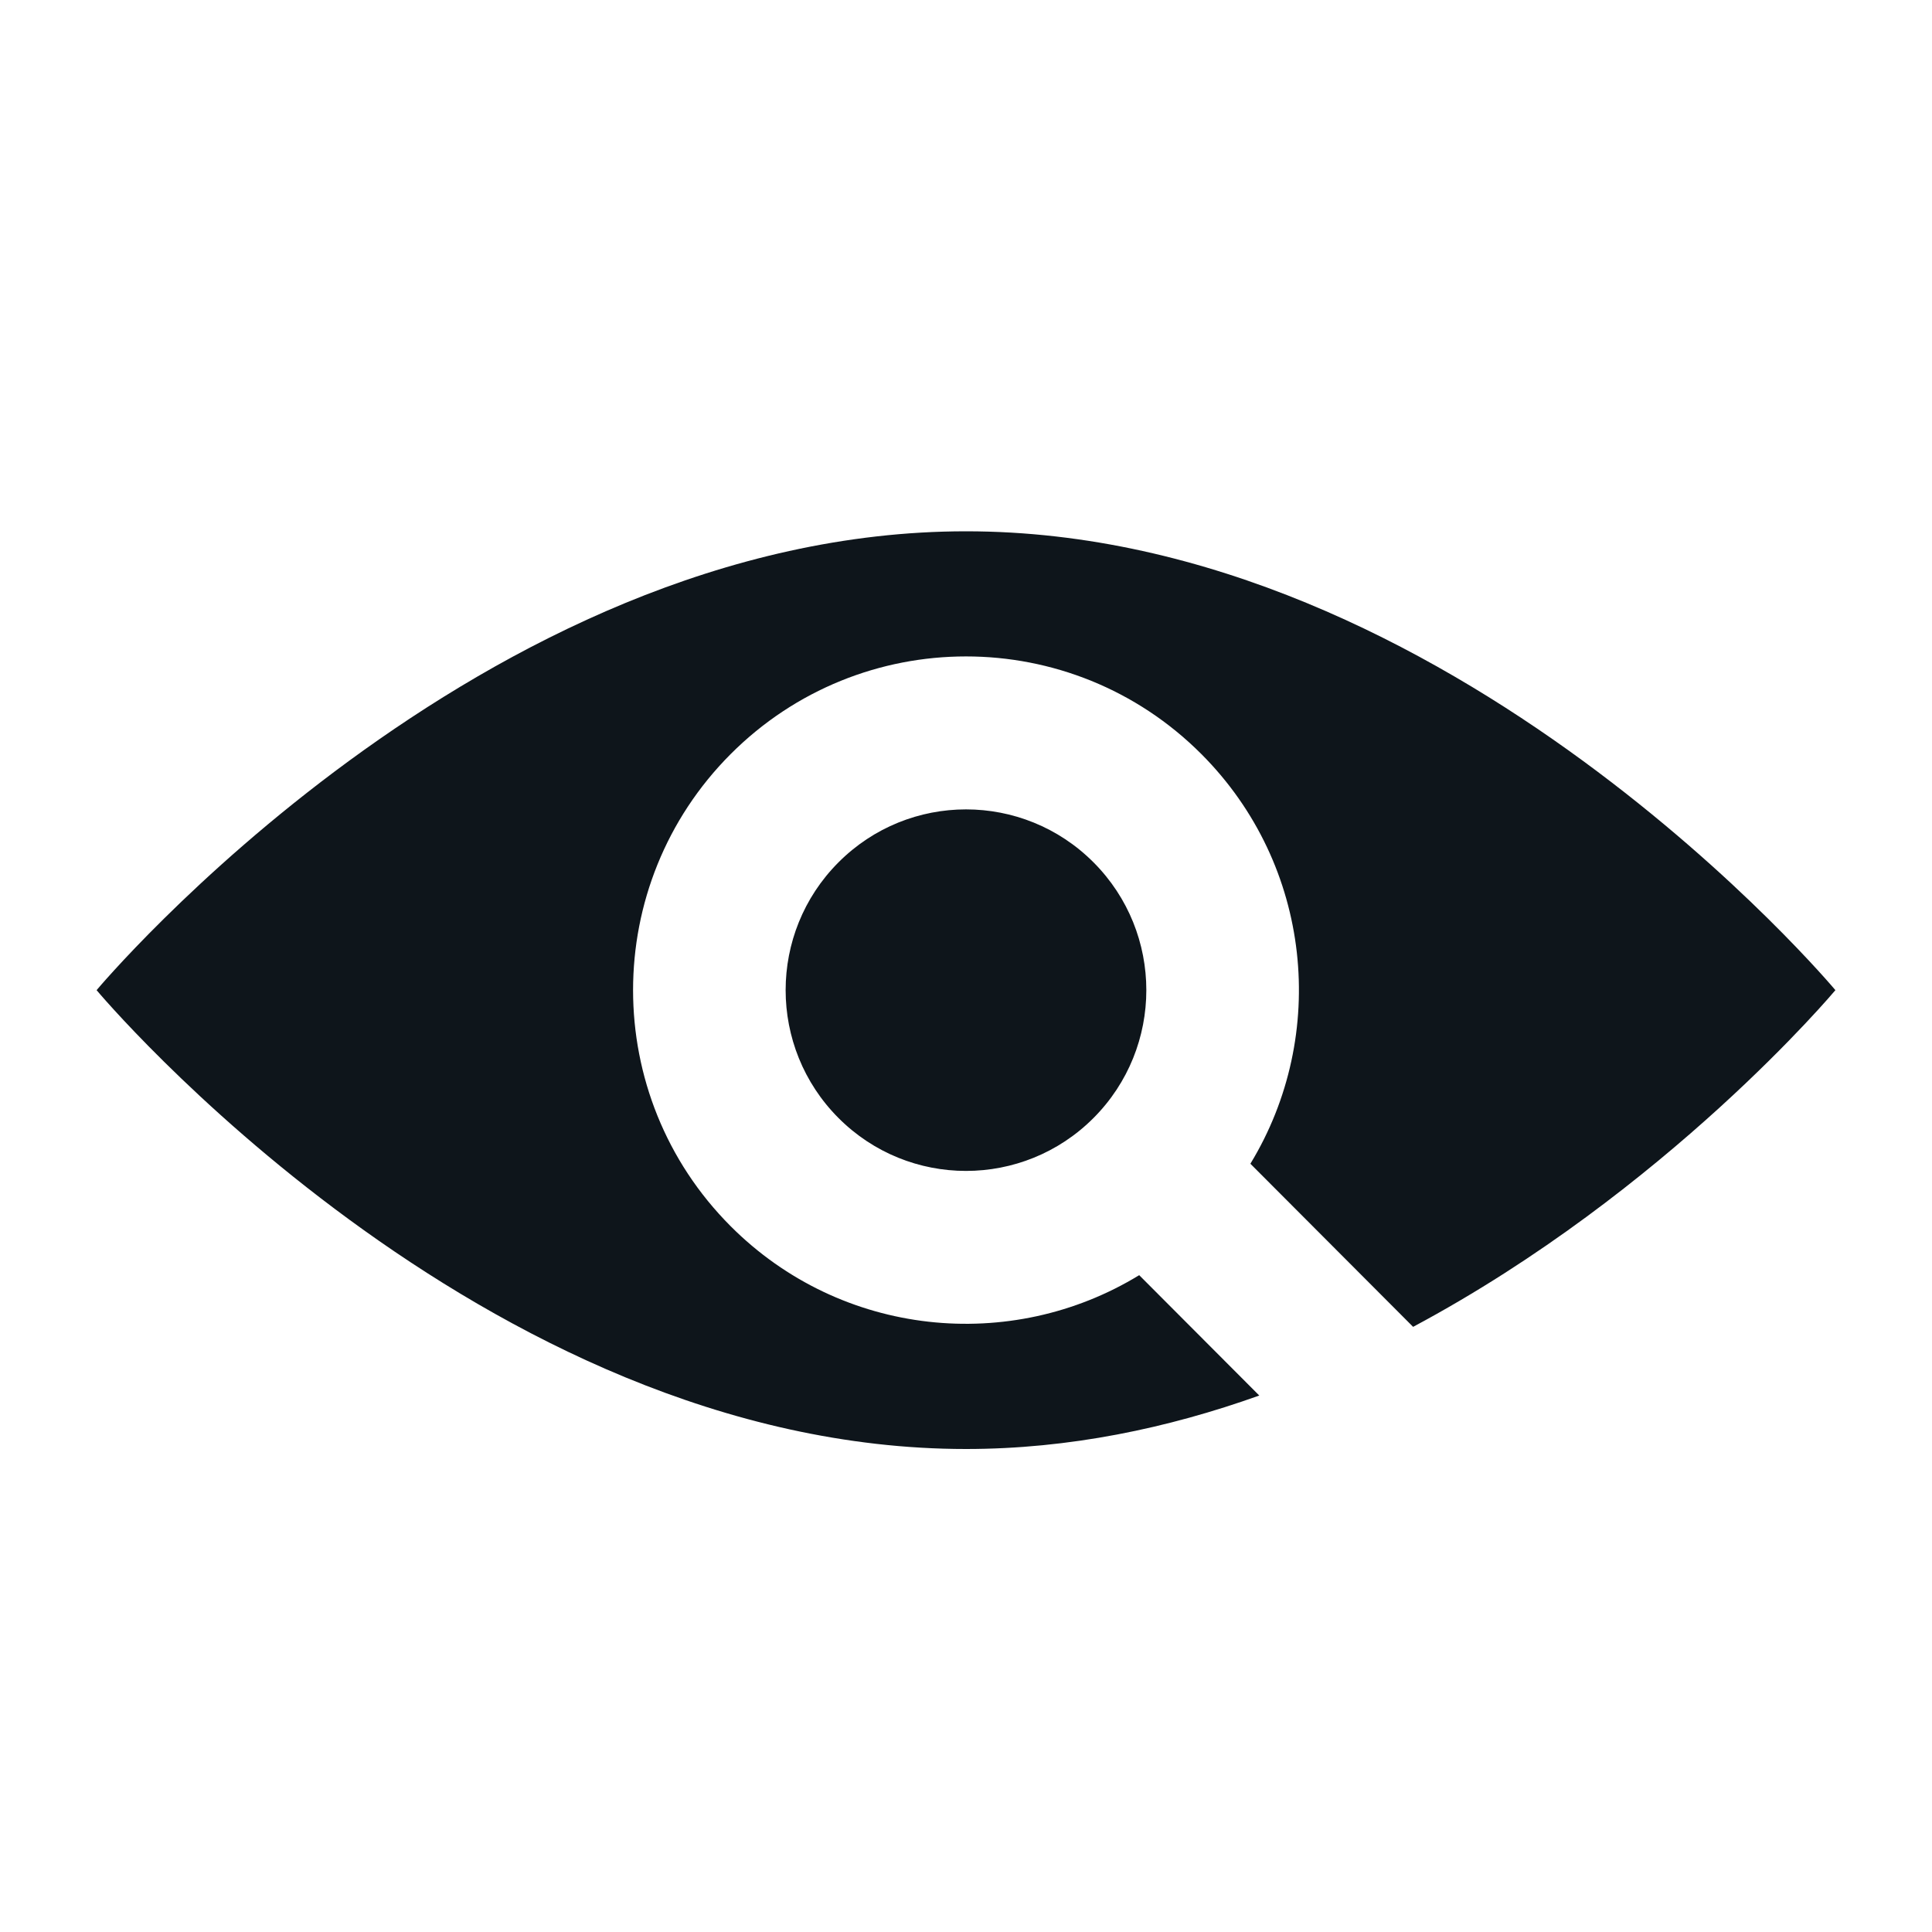
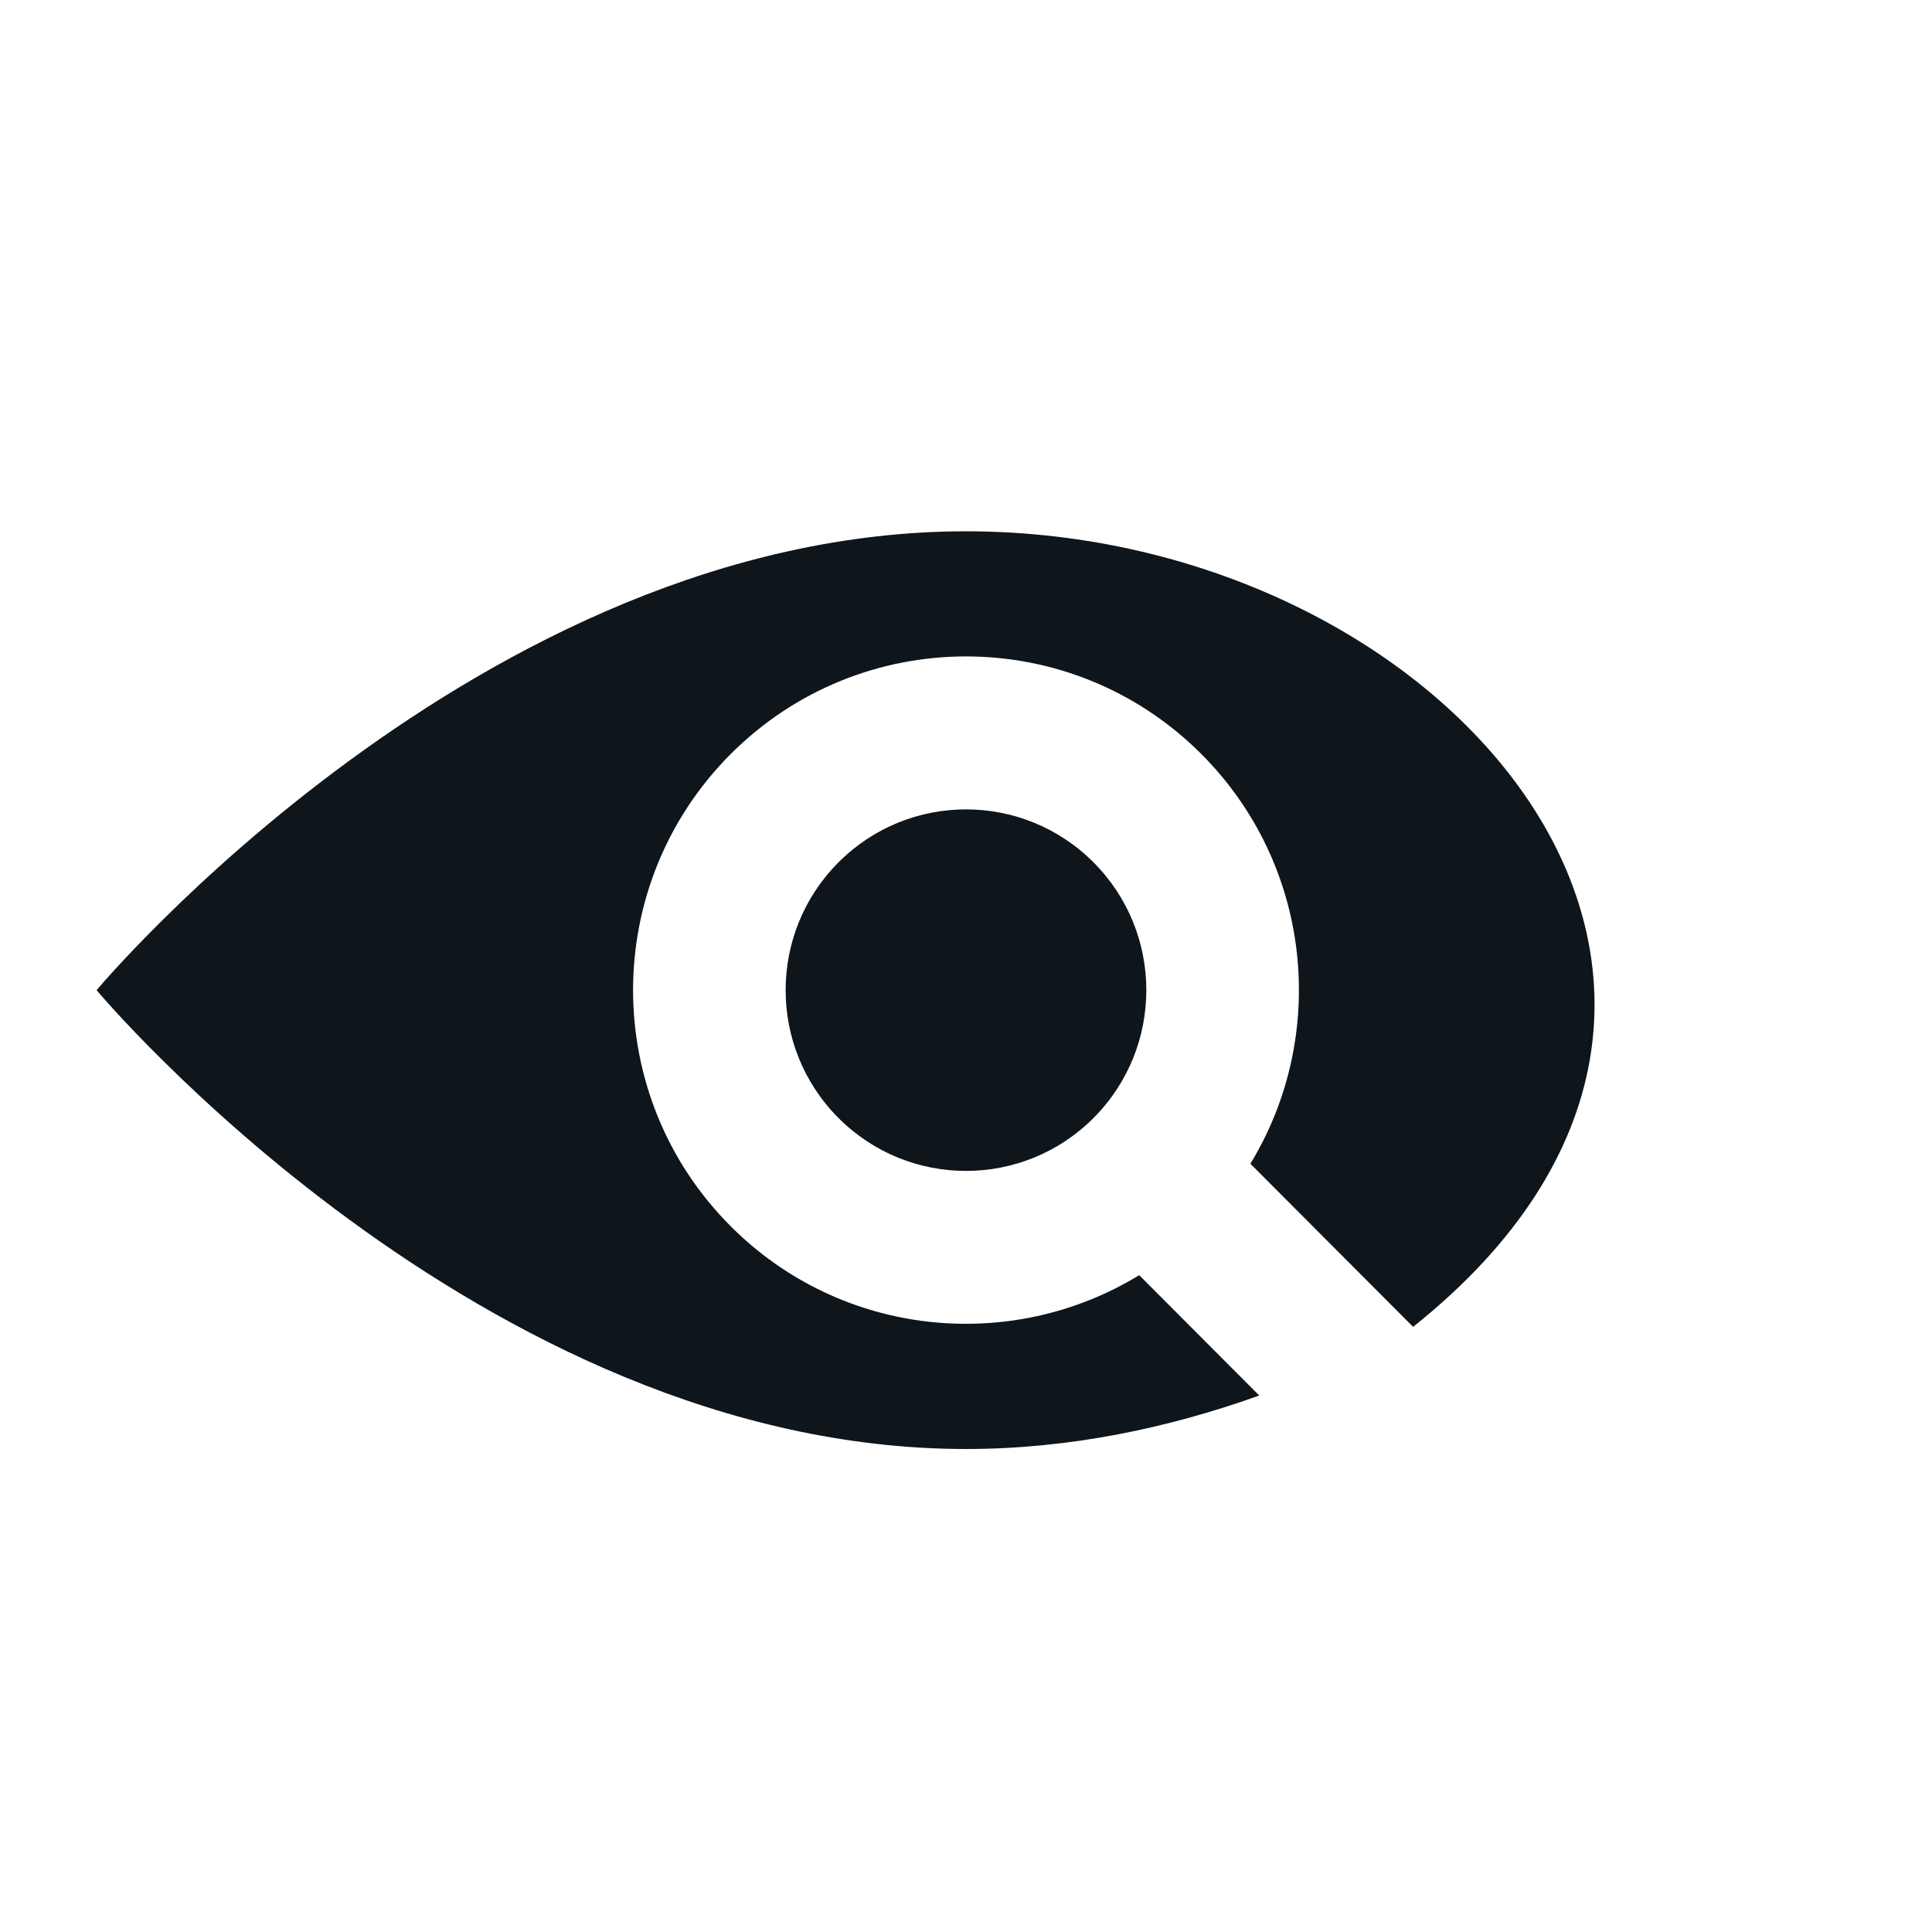
<svg xmlns="http://www.w3.org/2000/svg" width="40px" height="40px" viewBox="0 0 40 40" version="1.1">
  <title>fw2-page-icon-target</title>
  <g id="Page-1" stroke="none" stroke-width="1" fill="none" fill-rule="evenodd">
    <g id="flywheel@2x" transform="translate(-253, -2382)">
      <g id="fw2-page-icon-target" transform="translate(253, 2382)">
-         <rect id="Rectangle" fill="#FFFFFF" x="0" y="0" width="40" height="40" />
-         <path d="M17.36,17.854 C18.818,16.392 21.182,16.392 22.64,17.854 C24.098,19.315 24.098,21.685 22.64,23.147 C21.182,24.608 18.818,24.608 17.36,23.147 C15.901,21.685 15.901,19.315 17.36,17.854 Z M20,11 C9.947,11 2,20.5 2,20.5 C2,20.5 9.947,30 20,30 C22.138,30 24.181,29.569 26.072,28.893 L23.586,26.401 C20.932,28.023 17.421,27.686 15.126,25.386 C12.434,22.688 12.434,18.313 15.126,15.614 C17.818,12.916 22.183,12.916 24.875,15.614 C27.17,17.915 27.507,21.434 25.888,24.094 L29.257,27.471 C34.522,24.657 38,20.5 38,20.5 C38,20.5 30.053,11 20,11 Z" id="Shape" fill="#0E151B" fill-rule="nonzero" />
+         <path d="M17.36,17.854 C18.818,16.392 21.182,16.392 22.64,17.854 C24.098,19.315 24.098,21.685 22.64,23.147 C21.182,24.608 18.818,24.608 17.36,23.147 C15.901,21.685 15.901,19.315 17.36,17.854 Z M20,11 C9.947,11 2,20.5 2,20.5 C2,20.5 9.947,30 20,30 C22.138,30 24.181,29.569 26.072,28.893 L23.586,26.401 C20.932,28.023 17.421,27.686 15.126,25.386 C12.434,22.688 12.434,18.313 15.126,15.614 C17.818,12.916 22.183,12.916 24.875,15.614 C27.17,17.915 27.507,21.434 25.888,24.094 L29.257,27.471 C38,20.5 30.053,11 20,11 Z" id="Shape" fill="#0E151B" fill-rule="nonzero" />
      </g>
    </g>
  </g>
</svg>